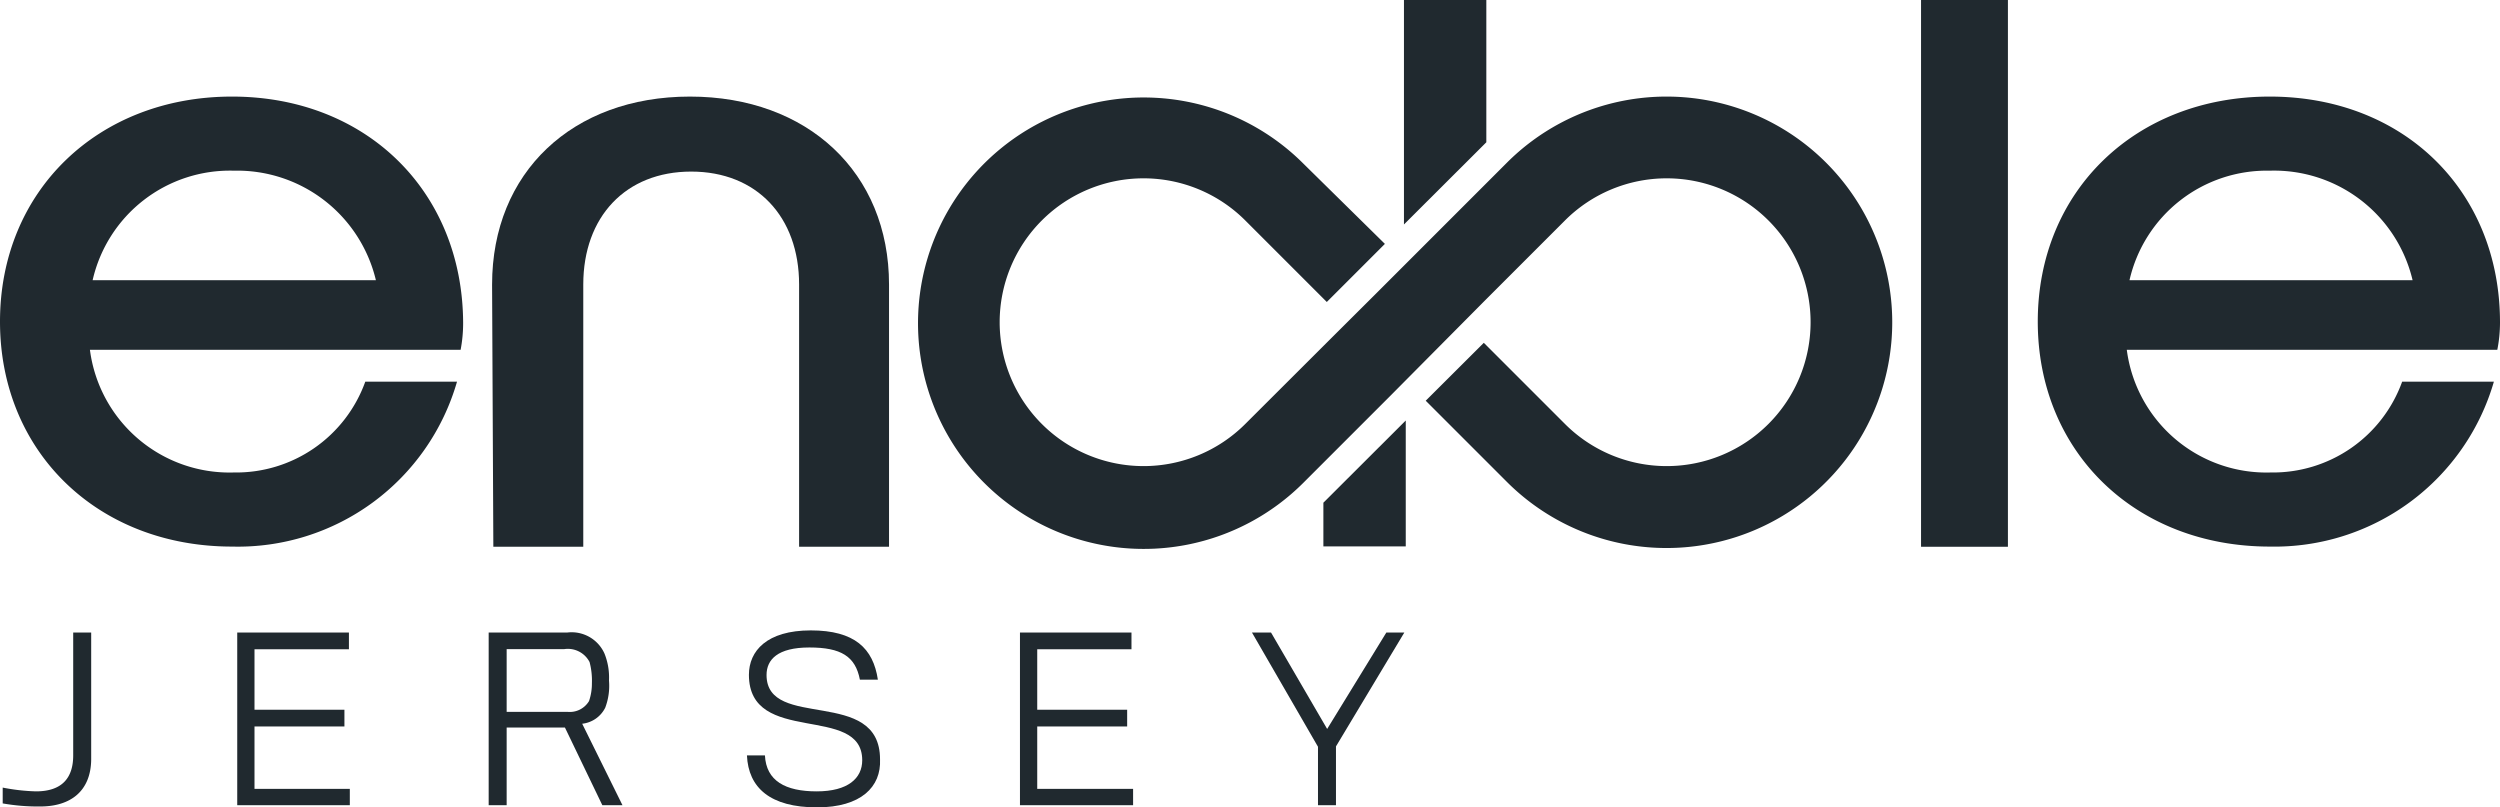
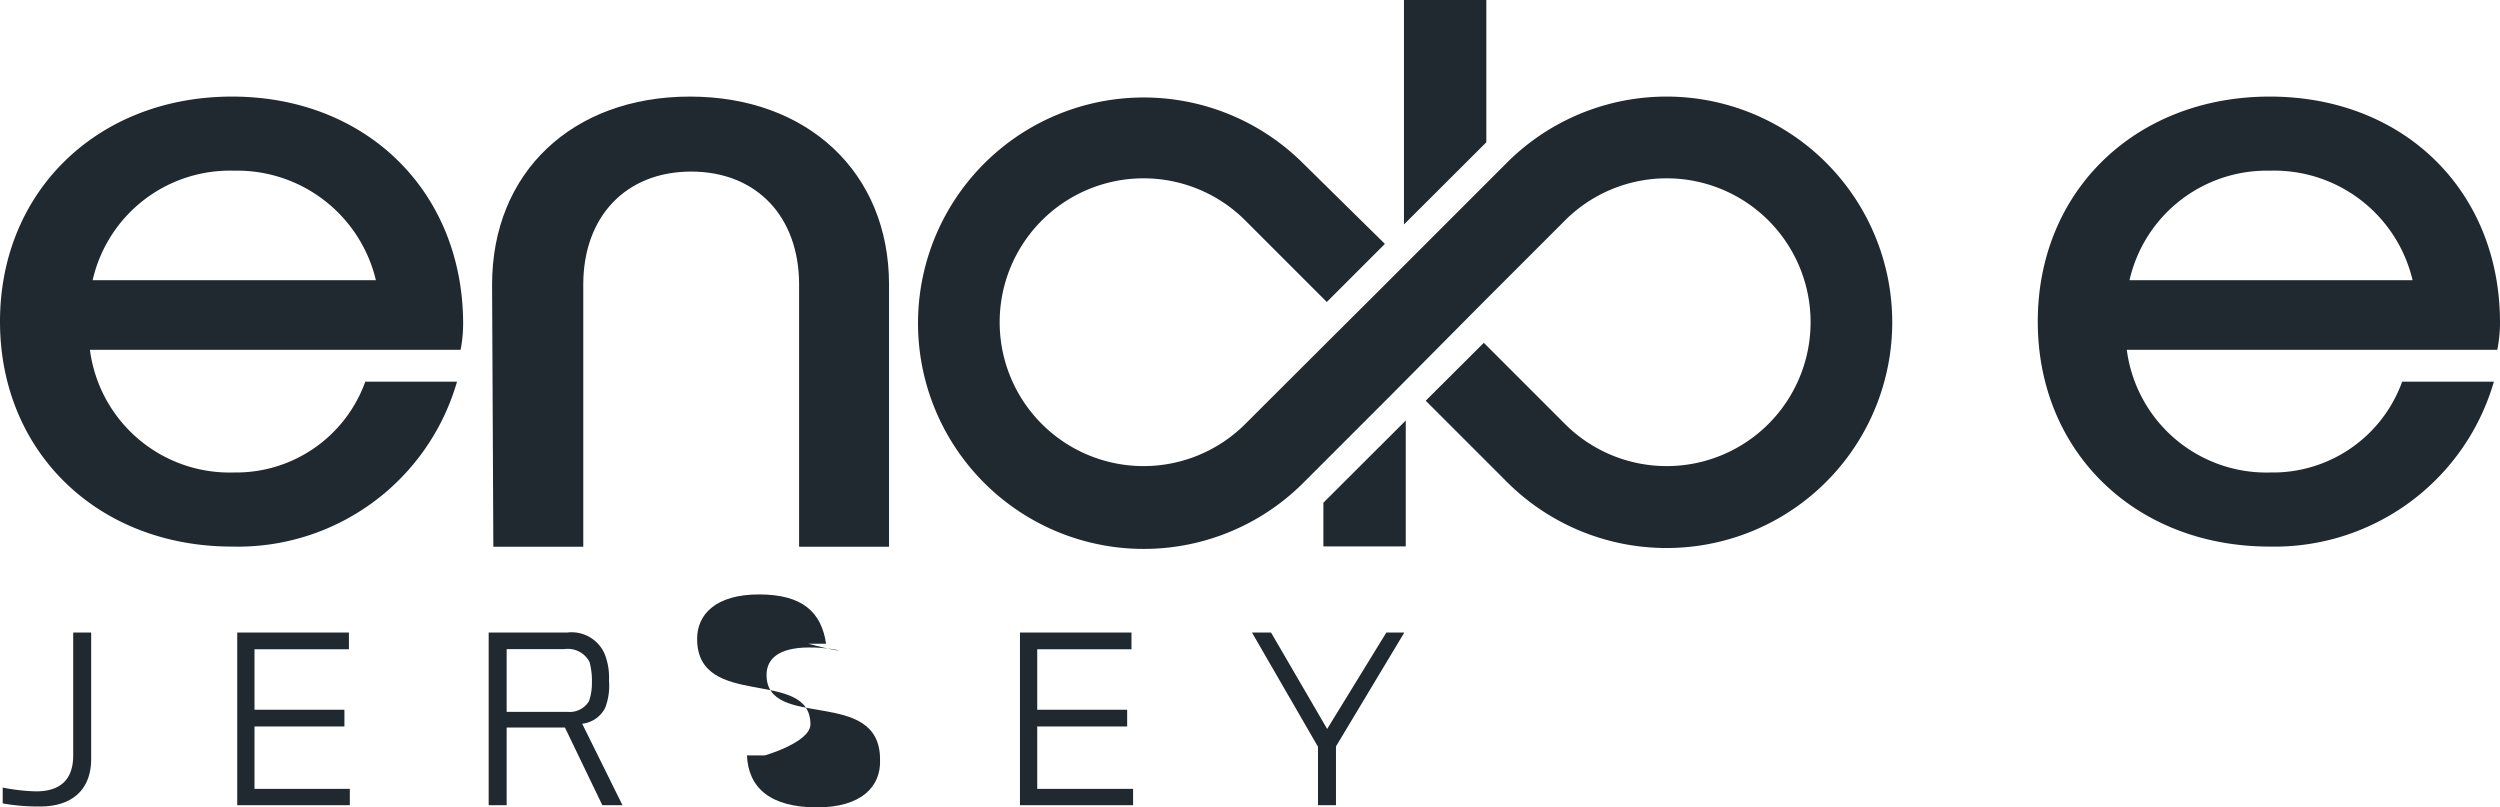
<svg xmlns="http://www.w3.org/2000/svg" viewBox="0 0 139 44.89">
  <defs>
    <style>.cls-1{fill:#20292f;}</style>
  </defs>
  <title>logo-red-whiteAsset 2</title>
  <g id="Layer_2" data-name="Layer 2">
    <g id="Layer_1-2" data-name="Layer 1">
      <path class="cls-1" d="M25.61,19.45H5a7.83,7.83,0,0,0,8,6.82,7.63,7.63,0,0,0,7.31-5.05h5.1A12.68,12.68,0,0,1,12.9,30.39C5.45,30.39,0,25.14,0,17.88S5.45,5.37,12.9,5.37s12.81,5.25,12.85,12.56A7.82,7.82,0,0,1,25.61,19.45ZM5.15,15.58H20.9A7.93,7.93,0,0,0,13,9.49,7.83,7.83,0,0,0,5.15,15.58Z" />
      <path class="cls-1" d="M27.36,15.82c0-6.23,4.46-10.45,11-10.45S49.43,9.59,49.43,15.82V30.4h-5V15.82c0-3.77-2.36-6.28-6-6.28s-6,2.51-6,6.28V30.4h-5Z" />
-       <path class="cls-1" d="M111.64,0V30.4h-4.83V0Z" />
      <path class="cls-1" d="M138.85,19.45h-20.6a7.83,7.83,0,0,0,8,6.82,7.64,7.64,0,0,0,7.31-5.05h5.1a12.7,12.7,0,0,1-12.46,9.17c-7.46,0-12.9-5.25-12.9-12.51s5.44-12.51,12.9-12.51S139,10.62,139,17.93A7.83,7.83,0,0,1,138.85,19.45ZM118.4,15.58h15.74a7.91,7.91,0,0,0-7.94-6.09A7.83,7.83,0,0,0,118.4,15.58Z" />
      <path class="cls-1" d="M77.31,22l-4.84,4.84a12.55,12.55,0,1,1,0-17.74L77,13.56l-3.23,3.23-4.52-4.52a8,8,0,1,0,0,11.29l4.84-4.83,2.43-2.42,7.26-7.26a12.55,12.55,0,1,1,0,17.74l-4.51-4.51,3.23-3.22L87,23.56a8,8,0,1,0,0-11.29l-4.44,4.44L77.31,22Z" />
      <polygon class="cls-1" points="82.64 7.91 78.06 12.48 78.06 0 82.64 0 82.64 7.91" />
      <polygon class="cls-1" points="78.16 30.38 73.58 30.38 73.58 27.95 78.16 23.38 78.16 30.38" />
      <path class="cls-1" d="M2.24,44.84a11.27,11.27,0,0,1-2.09-.17v-.88A11,11,0,0,0,2,44c1.48,0,2.07-.78,2.07-2V35.17h1v7.06C5.05,44,3.91,44.84,2.24,44.84Z" />
      <path class="cls-1" d="M13.19,44.77v-9.6H19.4v.93H14.15v3.36h5v.93h-5v3.47h5.3v.91Z" />
      <path class="cls-1" d="M33.65,39.35a1.63,1.63,0,0,1-1.28.89l2.24,4.53H33.49l-2.08-4.32H28.17v4.32h-1v-9.6h4.36a2,2,0,0,1,2.08,1.17,3.56,3.56,0,0,1,.25,1.5A3.43,3.43,0,0,1,33.65,39.35Zm-.87-2.54a1.36,1.36,0,0,0-1.4-.72H28.17v3.49h3.39a1.25,1.25,0,0,0,1.19-.6,3,3,0,0,0,.16-1A4,4,0,0,0,32.78,36.81Z" />
-       <path class="cls-1" d="M45.43,44.89c-2.61,0-3.82-1.09-3.9-2.89h1c.07,1.42,1.14,2,2.88,2s2.53-.73,2.53-1.73c0-3.17-6.3-.77-6.3-4.75,0-1.33,1-2.47,3.44-2.47s3.47,1,3.73,2.74h-1C47.56,36.49,46.76,36,45,36s-2.38.67-2.38,1.53c0,3.11,6.31.63,6.31,4.69C49,43.75,47.87,44.89,45.43,44.89Z" />
+       <path class="cls-1" d="M45.43,44.89c-2.61,0-3.82-1.09-3.9-2.89h1s2.53-.73,2.53-1.73c0-3.17-6.3-.77-6.3-4.75,0-1.33,1-2.47,3.44-2.47s3.47,1,3.73,2.74h-1C47.56,36.49,46.76,36,45,36s-2.38.67-2.38,1.53c0,3.11,6.31.63,6.31,4.69C49,43.75,47.87,44.89,45.43,44.89Z" />
      <path class="cls-1" d="M56.71,44.77v-9.6h6.2v.93H57.67v3.36h5v.93h-5v3.47H63v.91Z" />
      <path class="cls-1" d="M74.28,41.5v3.27h-1V41.52l-3.67-6.35h1.06l3.12,5.36,3.29-5.36h1Z" />
    </g>
  </g>
</svg>